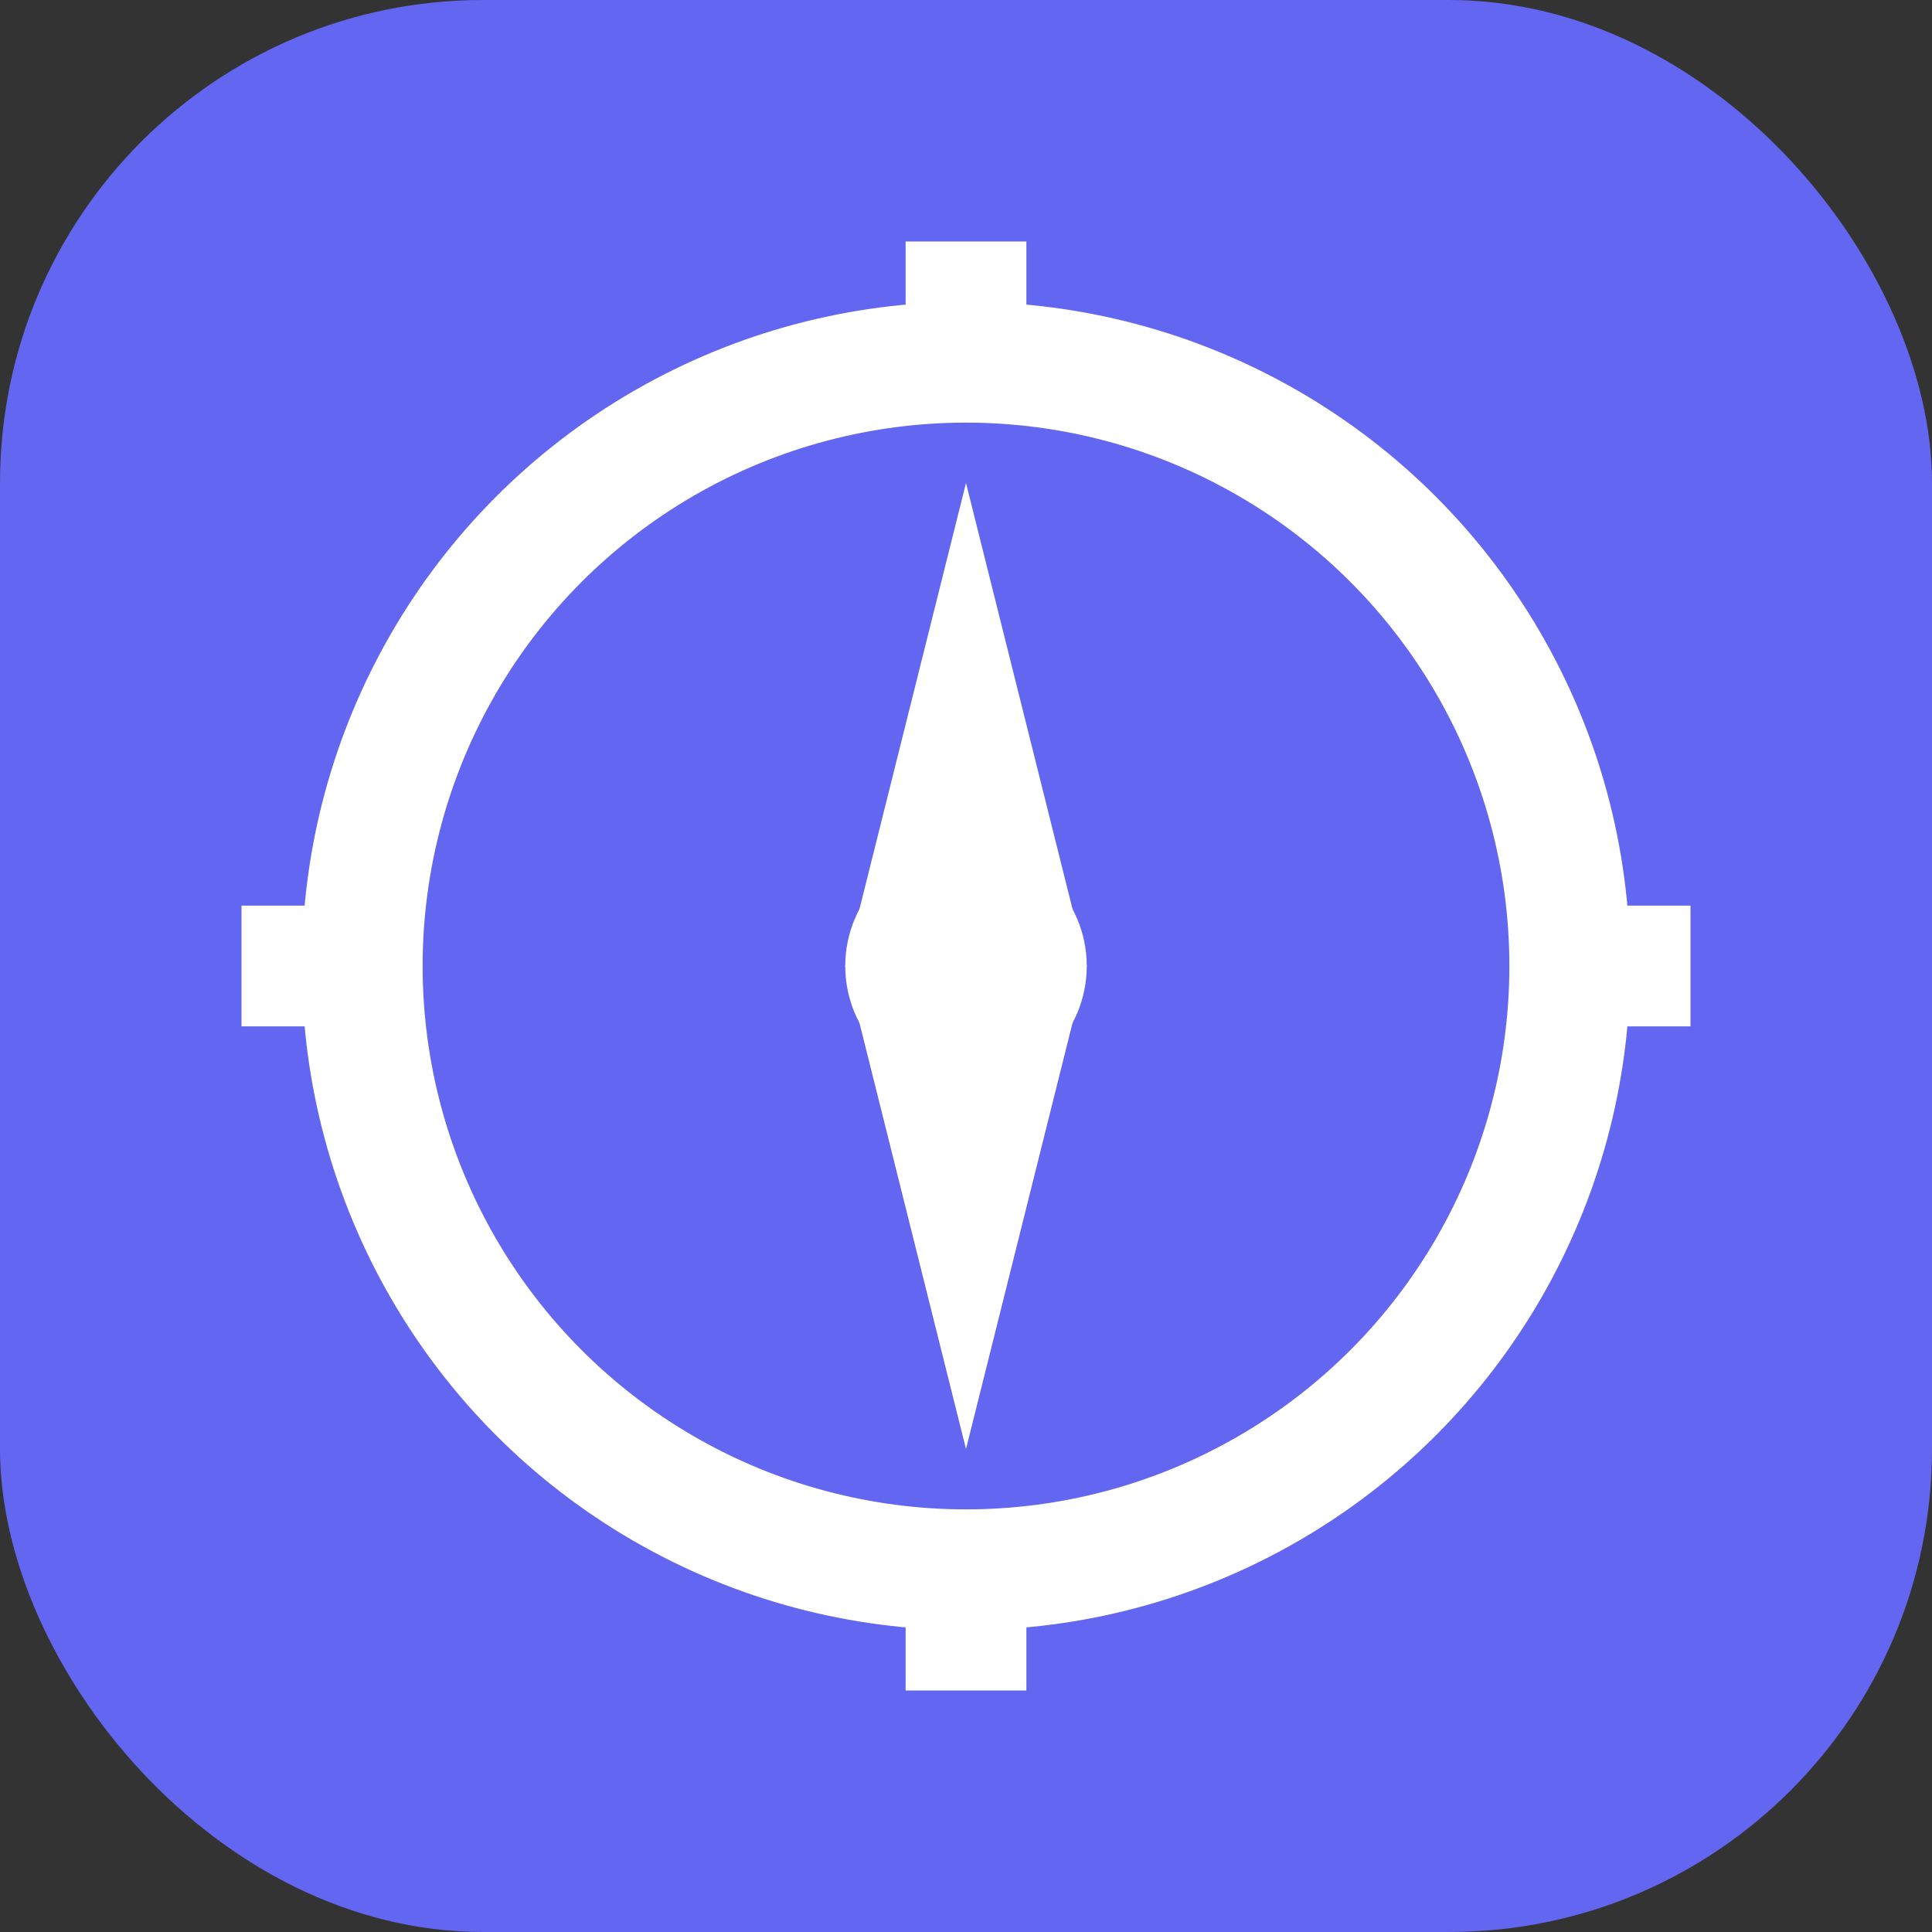
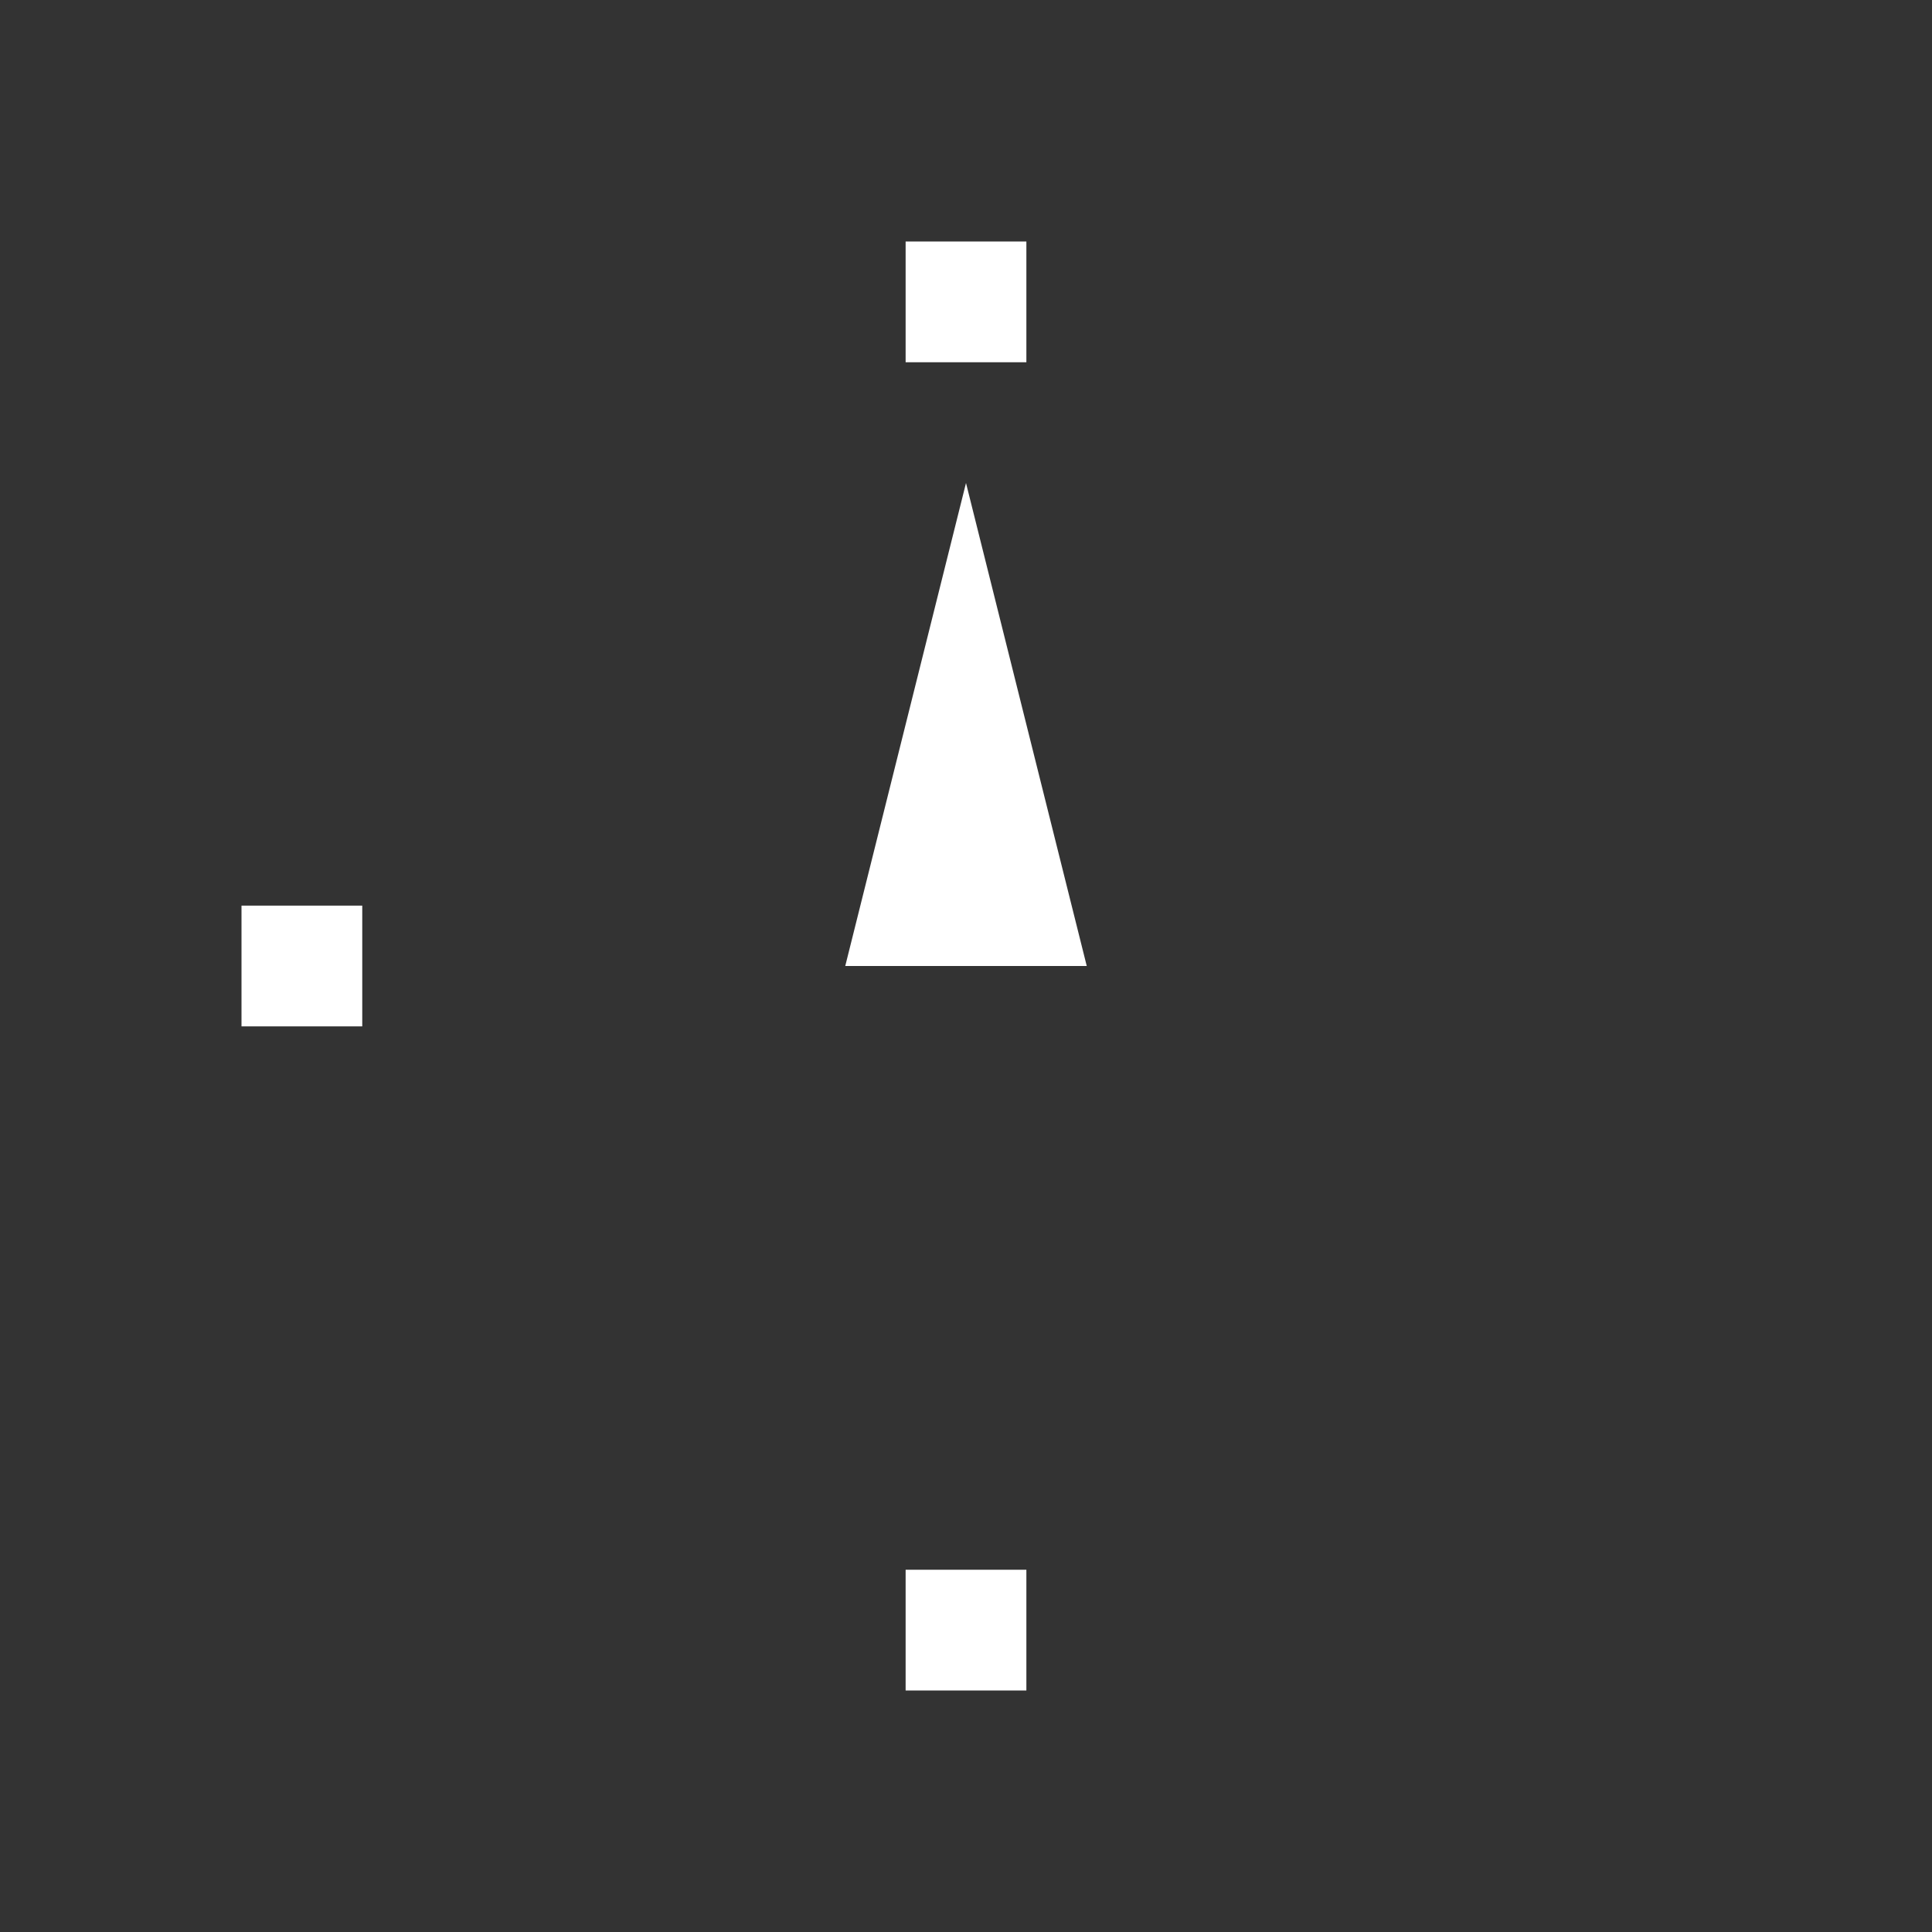
<svg xmlns="http://www.w3.org/2000/svg" width="32" height="32" viewBox="0 0 32 32">
  <rect x="0" y="0" width="32" height="32" fill="#333333" stroke="none" />
-   <rect width="32" height="32" rx="8" fill="#6366f1" />
-   <circle cx="16" cy="16" r="10" fill="none" stroke="white" stroke-width="2" />
  <line x1="16" y1="4" x2="16" y2="6" stroke="white" stroke-width="2" />
  <line x1="16" y1="26" x2="16" y2="28" stroke="white" stroke-width="2" />
  <line x1="4" y1="16" x2="6" y2="16" stroke="white" stroke-width="2" />
-   <line x1="26" y1="16" x2="28" y2="16" stroke="white" stroke-width="2" />
-   <path d="M16,8 L14,16 L16,20 L18,16 Z" fill="white" />
-   <path d="M16,12 L18,16 L16,24 L14,16 Z" fill="white" />
-   <circle cx="16" cy="16" r="2" fill="white" />
+   <path d="M16,8 L14,16 L18,16 Z" fill="white" />
</svg>